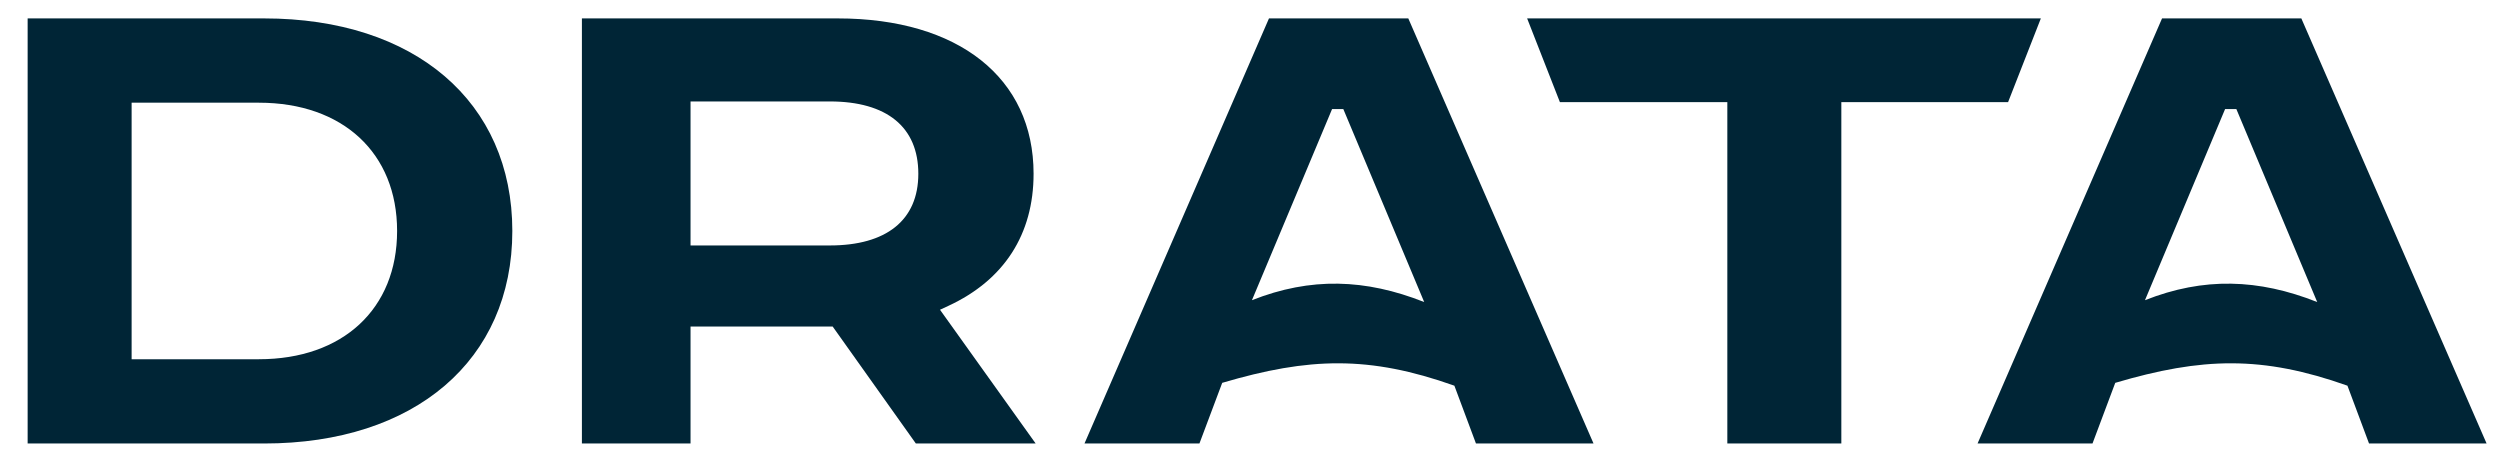
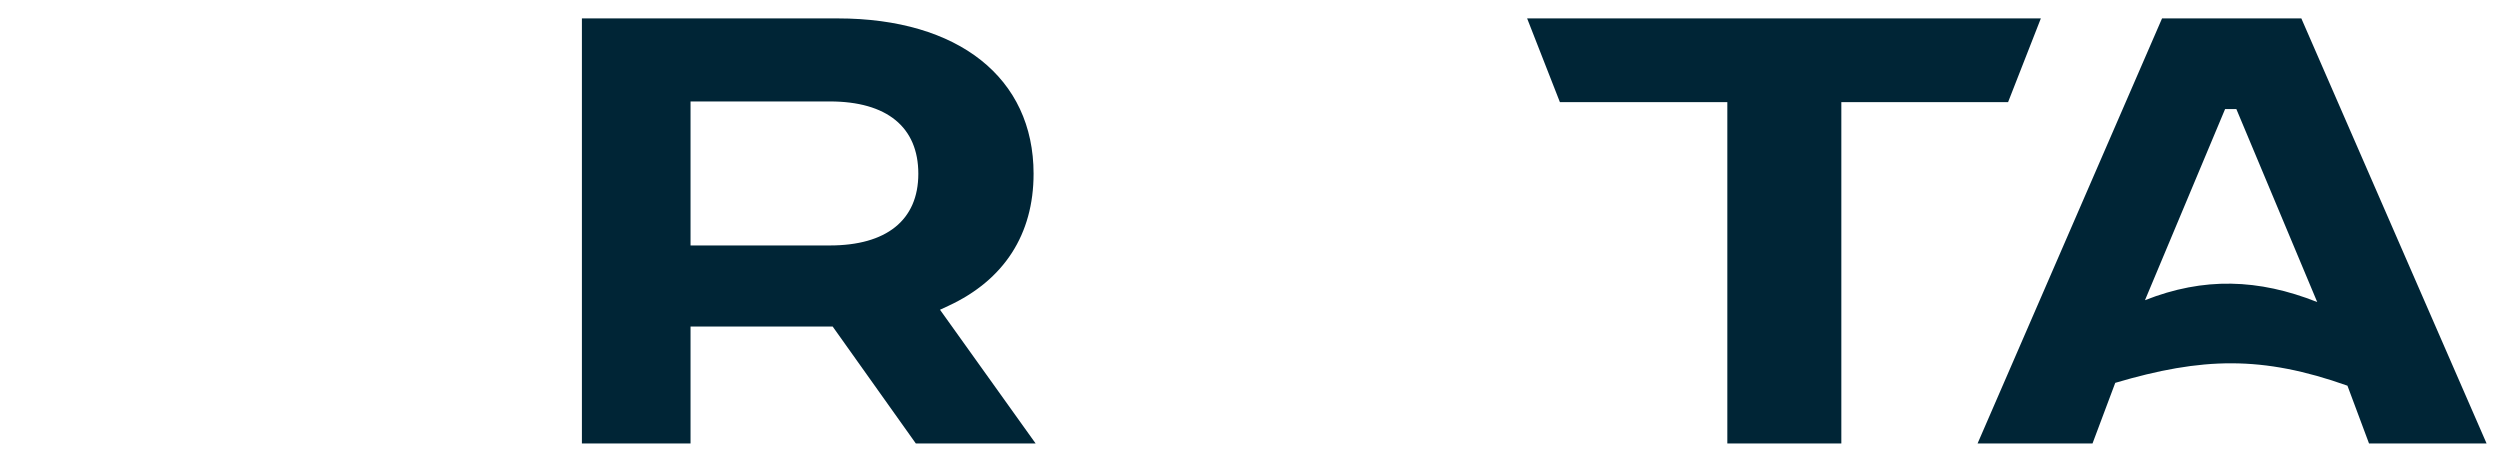
<svg xmlns="http://www.w3.org/2000/svg" width="88" height="16" viewBox="0 0 88 16" fill="none">
-   <path d="M9.296 0.648H0.973V15.611H9.296C14.605 15.611 18.034 12.675 18.034 8.131C18.034 3.588 14.604 0.648 9.296 0.648ZM9.113 12.646H4.633V3.615H9.113C12.069 3.615 13.978 5.388 13.978 8.13C13.978 10.872 12.069 12.645 9.113 12.645V12.646Z" fill="#002536" />
  <path d="M33.379 10.768C35.344 9.859 36.382 8.25 36.382 6.115C36.382 2.744 33.741 0.648 29.488 0.648H20.483V15.611H24.307V11.494H29.31L32.238 15.611H36.455L33.088 10.903L33.378 10.769H33.38L33.379 10.768ZM29.212 8.641H24.307V3.571H29.212C31.218 3.571 32.325 4.474 32.325 6.116C32.325 7.758 31.191 8.64 29.212 8.64V8.641Z" fill="#002536" />
  <path d="M71.84 0.648H53.755L54.908 3.594H60.802V15.611H64.815V3.594H70.685L71.838 0.648H71.839H71.84Z" fill="#002536" />
-   <path d="M44.668 0.648L38.174 15.611H42.22L43.022 13.476C46.073 12.575 48.193 12.51 51.194 13.576L51.954 15.611H56.092L49.572 0.648H44.667H44.669H44.668ZM44.068 10.567L46.889 3.84H47.285L50.132 10.632C48.064 9.813 46.137 9.749 44.068 10.567Z" fill="#002536" />
  <path d="M76.104 0.648L69.61 15.611H73.656L74.457 13.476C77.508 12.575 79.628 12.51 82.63 13.576L83.39 15.611H87.528L81.007 0.648H76.102H76.104ZM75.503 10.567L78.323 3.84H78.72L81.566 10.632C79.499 9.813 77.572 9.749 75.503 10.567Z" fill="#002536" />
</svg>